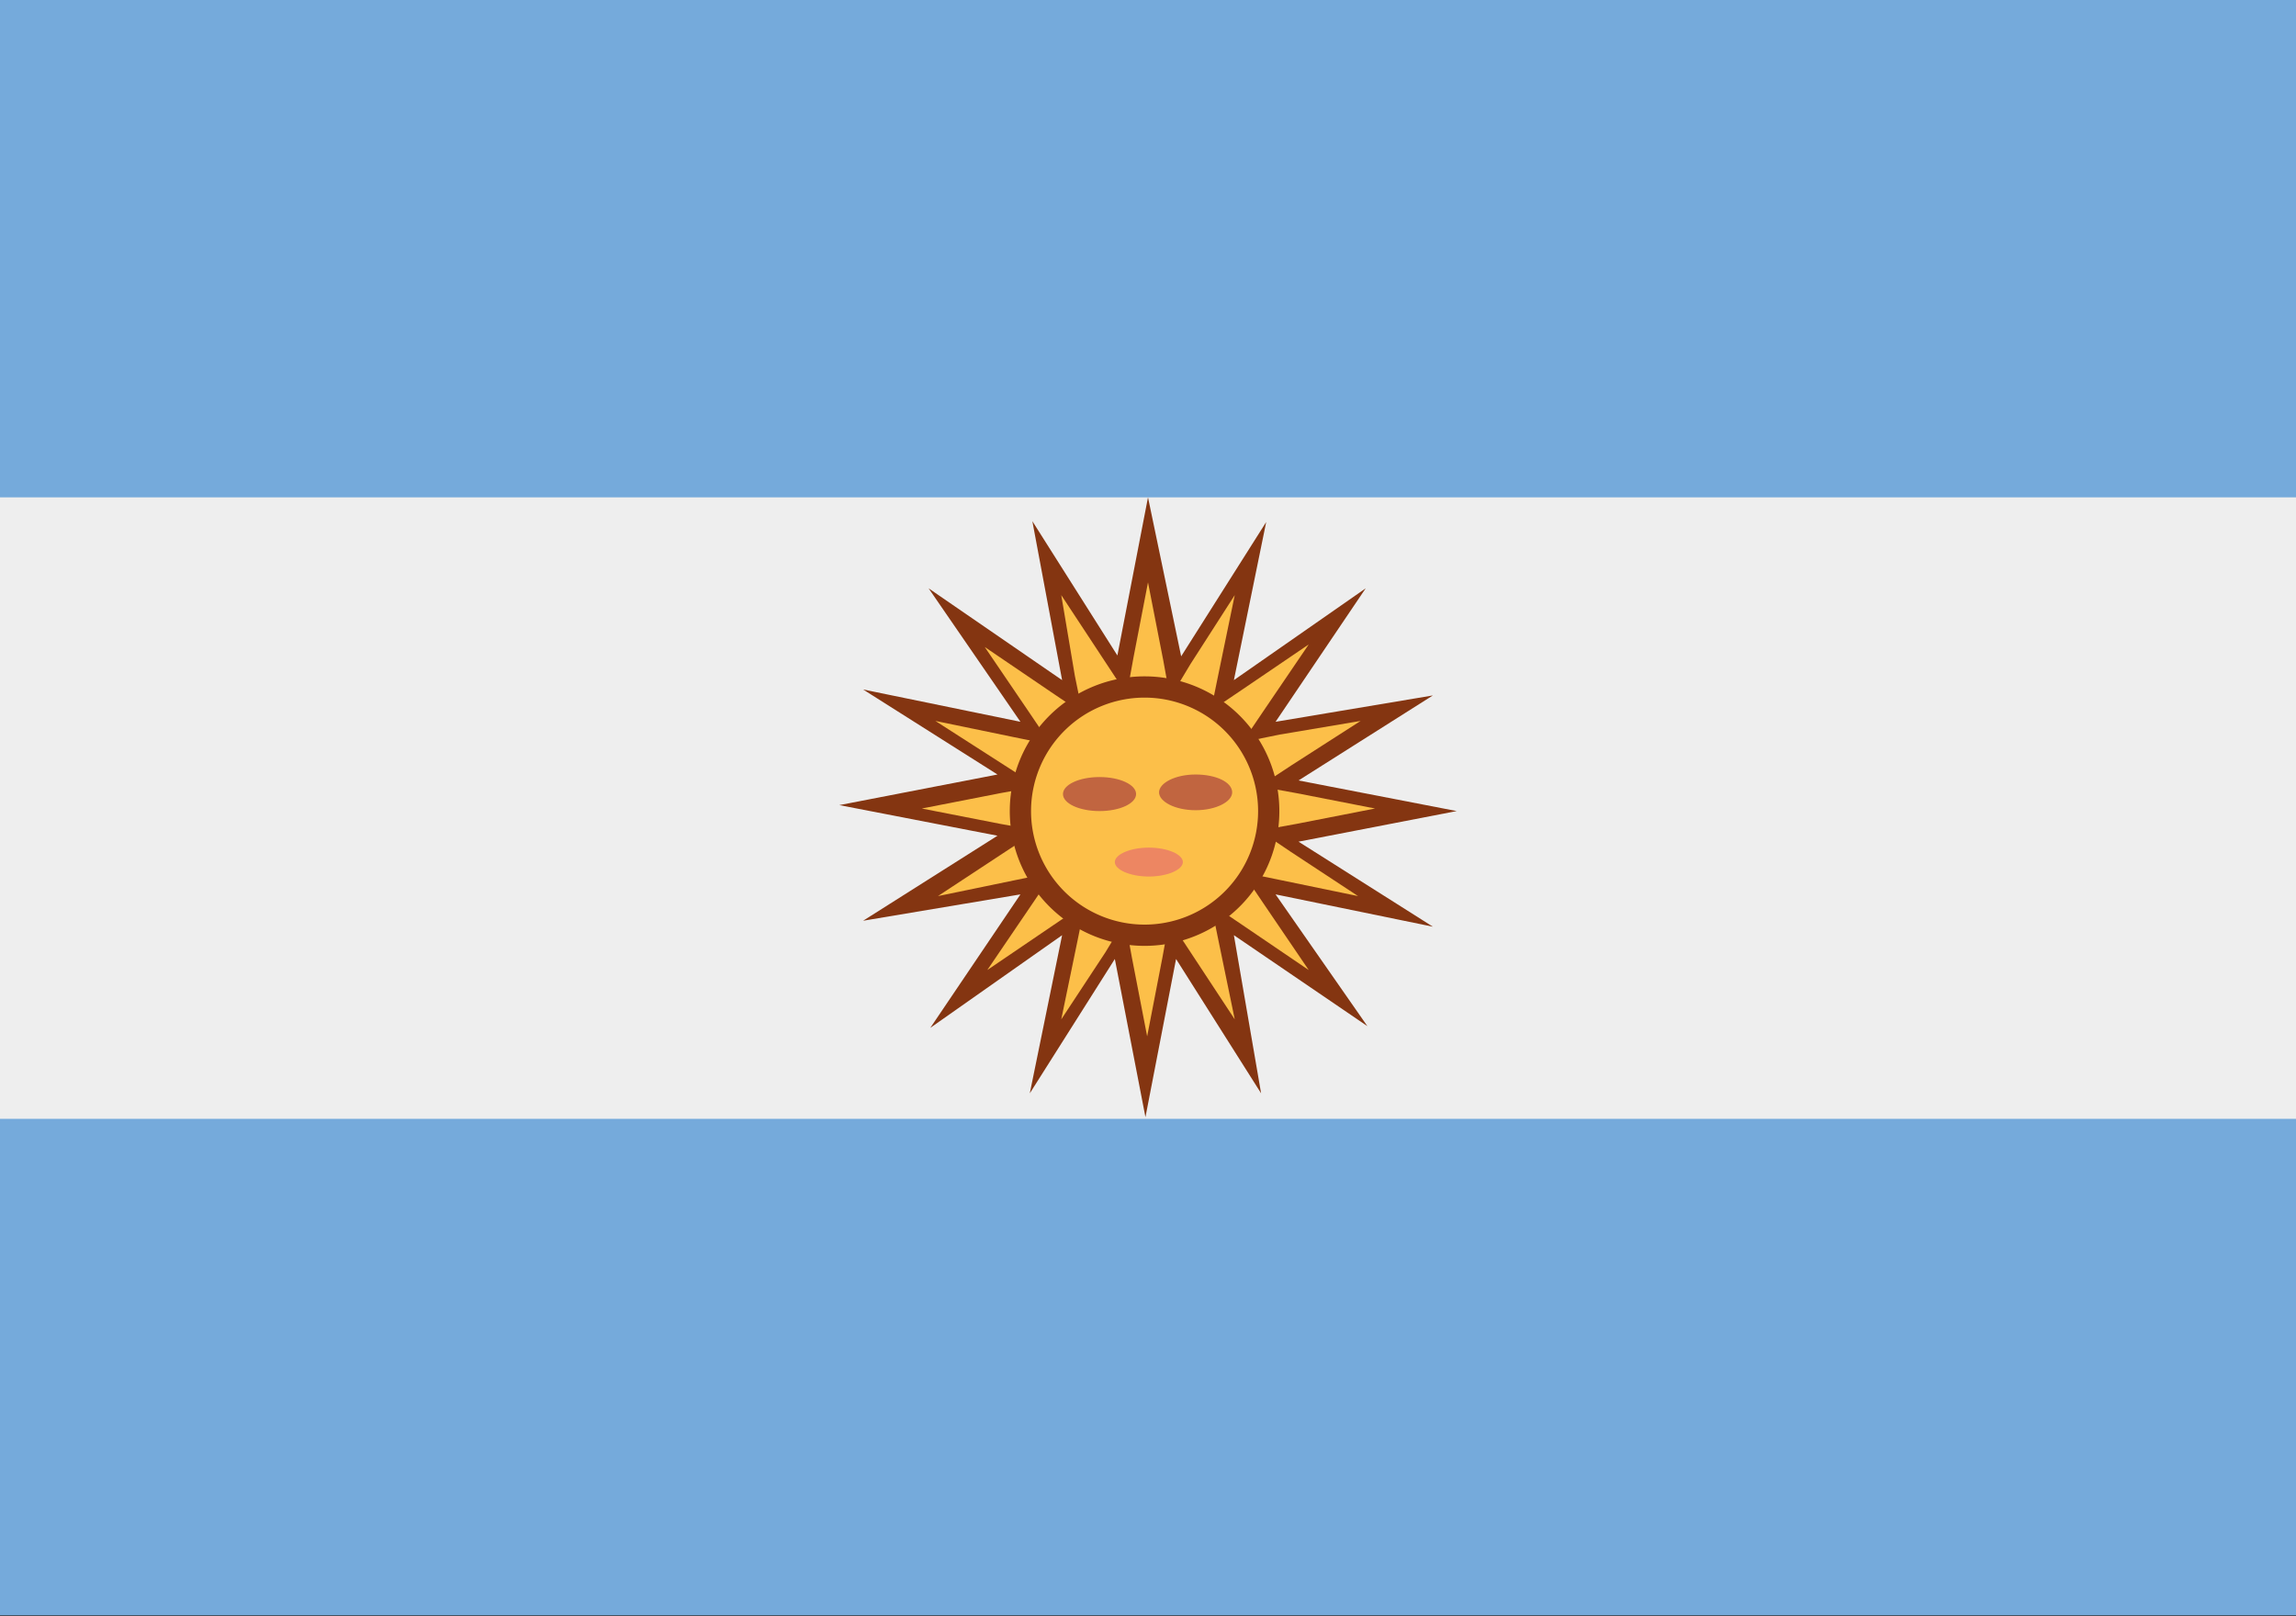
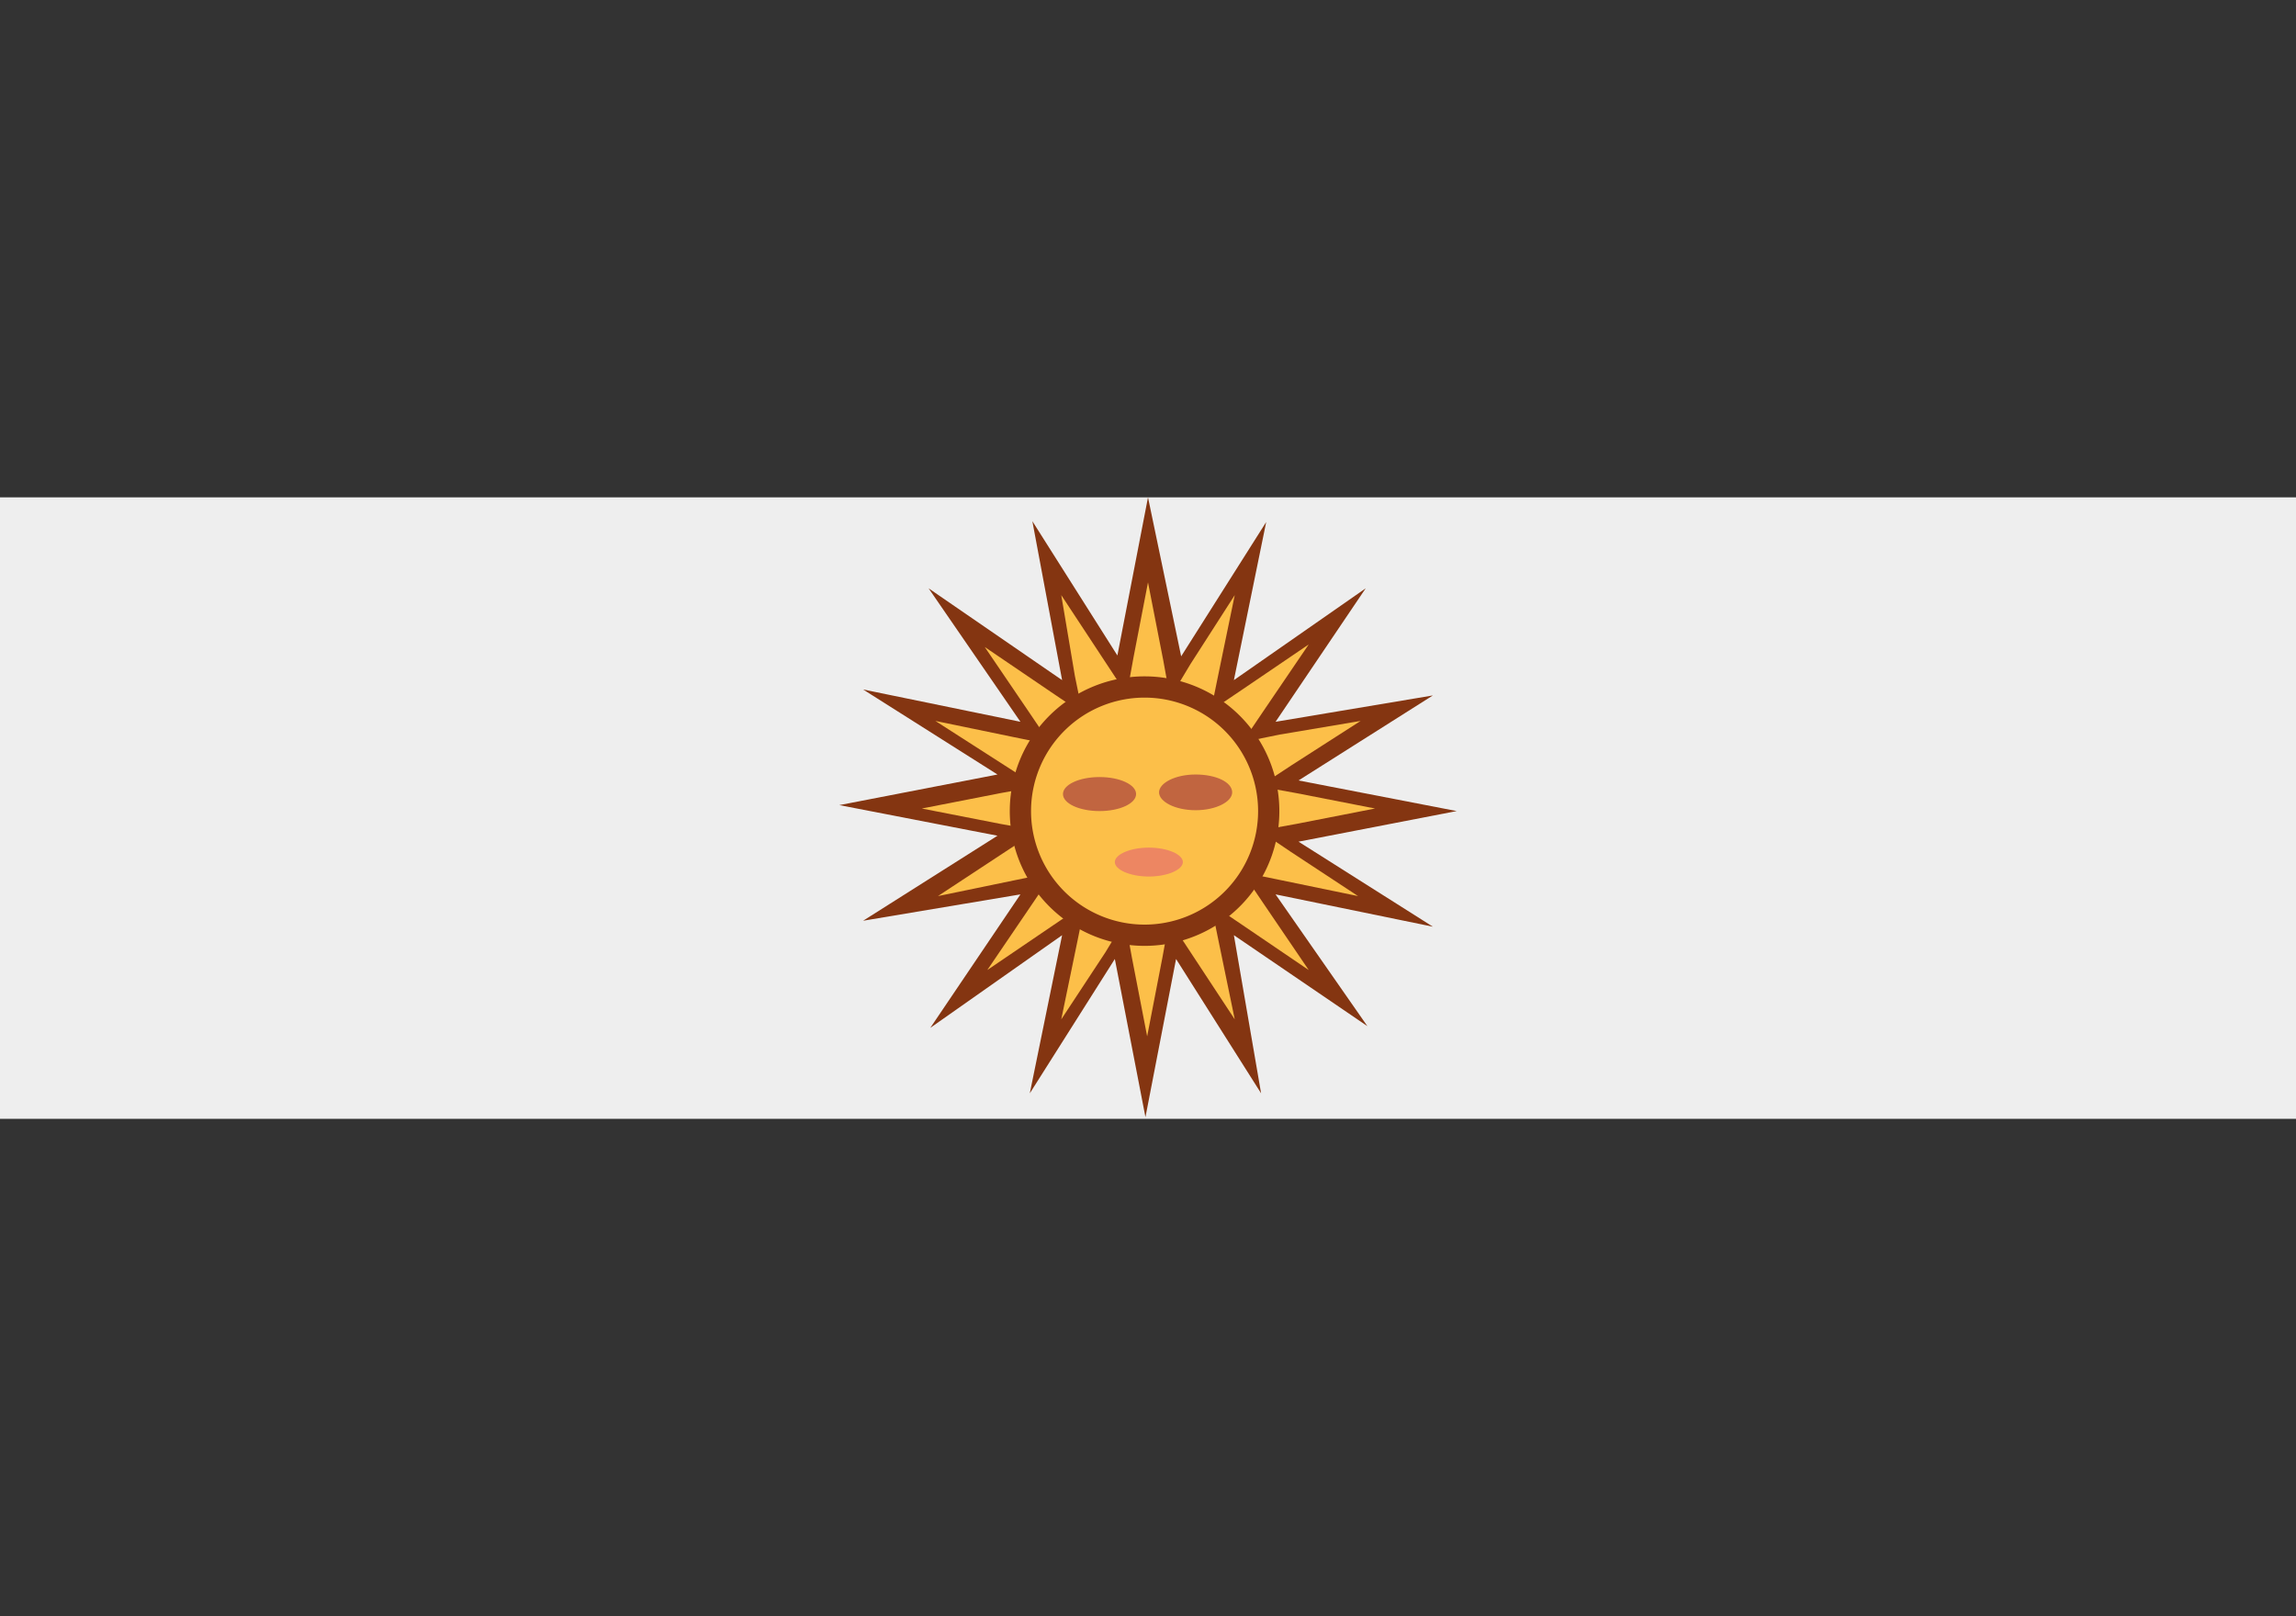
<svg xmlns="http://www.w3.org/2000/svg" height="19.01" viewBox="0 0 27 19.01" width="27">
  <rect x="0" y="0" width="27" height="19.01" fill="#333333" stroke="none" />
-   <path d="m27 0v19h-27v-19z" fill="#75aadb" />
  <path d="m27 13.16h-27v-7.31h27z" fill="#eee" />
  <path d="m13.19 11.06-.9 1.37.33-1.61-1.36.92.92-1.36-1.61.33 1.37-.9-1.61-.31 1.61-.31-1.37-.9 1.61.33-.92-1.36 1.36.92-.33-1.61.9 1.43.31-1.62.31 1.62.9-1.37-.33 1.61 1.36-.92-.92 1.36 1.61-.33-1.37.9 1.61.31-1.61.31 1.37.9-1.61-.33.92 1.36-1.36-.92.33 1.61-.9-1.37-.31 1.62z" fill="#fcbf49" />
  <path d="m13.5 5.85-.36 1.86-1-1.58.35 1.87-1.57-1.08 1.08 1.57-1.85-.38 1.58 1-1.86.36 1.86.36-1.58 1 1.85-.31-1.06 1.57 1.55-1.09-.38 1.86 1-1.58.36 1.86.36-1.86 1 1.58-.32-1.86 1.57 1.07-1.08-1.55 1.85.38-1.58-1 1.86-.36-1.86-.36 1.58-1-1.85.31 1.06-1.57-1.55 1.08.38-1.86-1 1.58zm0 1 .18.92.08.44.24-.4.52-.81-.19.92-.09.44.37-.25.78-.53-.53.78-.25.37.44-.09.95-.16-.81.52-.38.25.44.08.92.18-.92.18-.44.08.37.25.79.52-.92-.19-.44-.09.25.37.53.78-.78-.53-.37-.25.09.44.19.92-.52-.79-.25-.38-.08.44-.18.93-.18-.93-.08-.44-.23.38-.52.79.19-.92.09-.44-.37.25-.78.53.53-.78.25-.37-.44.09-.92.19.79-.52.38-.25-.44-.08-.92-.18.92-.18.44-.08-.39-.25-.81-.52.92.19.44.09-.25-.37-.53-.78.78.53.37.25-.09-.44-.16-.95.52.79.25.38.08-.44z" fill="#843511" />
  <path d="m12 9.51a1.46 1.46 0 1 1 1.5 1.49 1.46 1.46 0 0 1 -1.5-1.49" fill="#fcbf49" />
  <path d="m12 9.51a1.46 1.46 0 1 1 1.5 1.49 1.46 1.46 0 0 1 -1.5-1.49z" fill="none" stroke="#843511" stroke-miterlimit="10" stroke-width=".25" />
  <path d="m13.36 9.34c0 .11-.19.2-.43.2s-.43-.09-.43-.2.19-.2.43-.2.43.09.43.2m1.13-.02c0-.12-.19-.21-.43-.21s-.43.1-.43.21.19.21.43.21.43-.1.43-.21" fill="#c16540" />
  <path d="m13.11 10.14c0-.09.18-.17.4-.17s.4.08.4.17-.18.17-.4.17-.4-.08-.4-.17" fill="#ed8662" />
</svg>